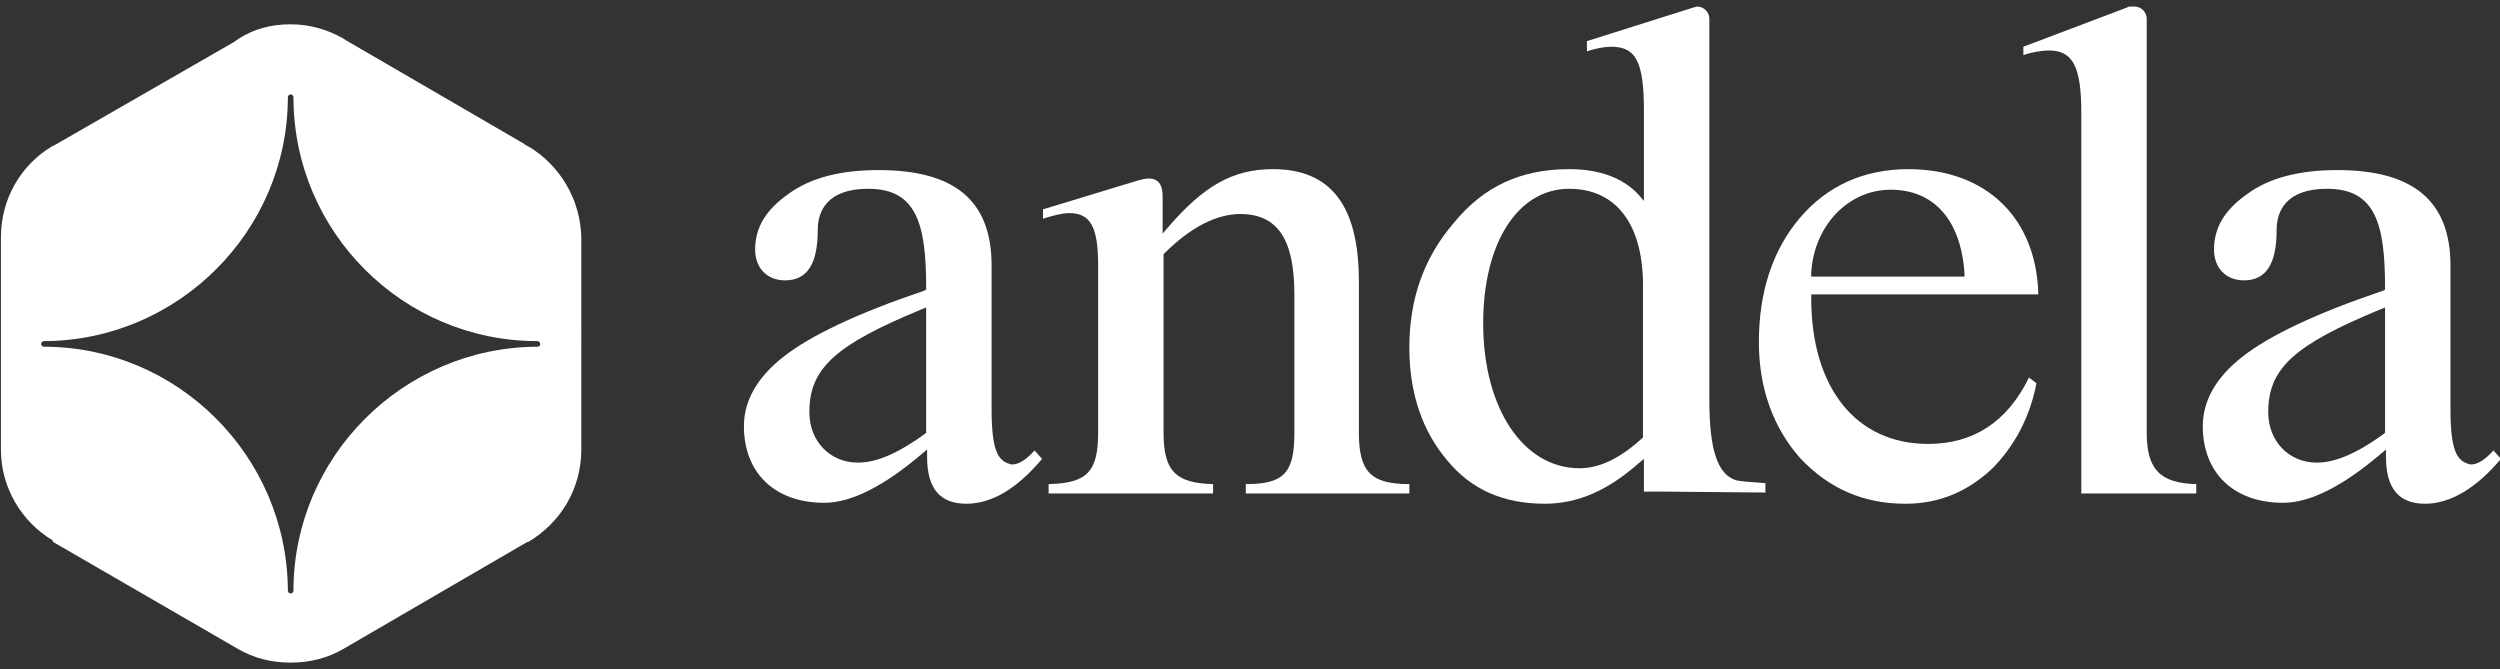
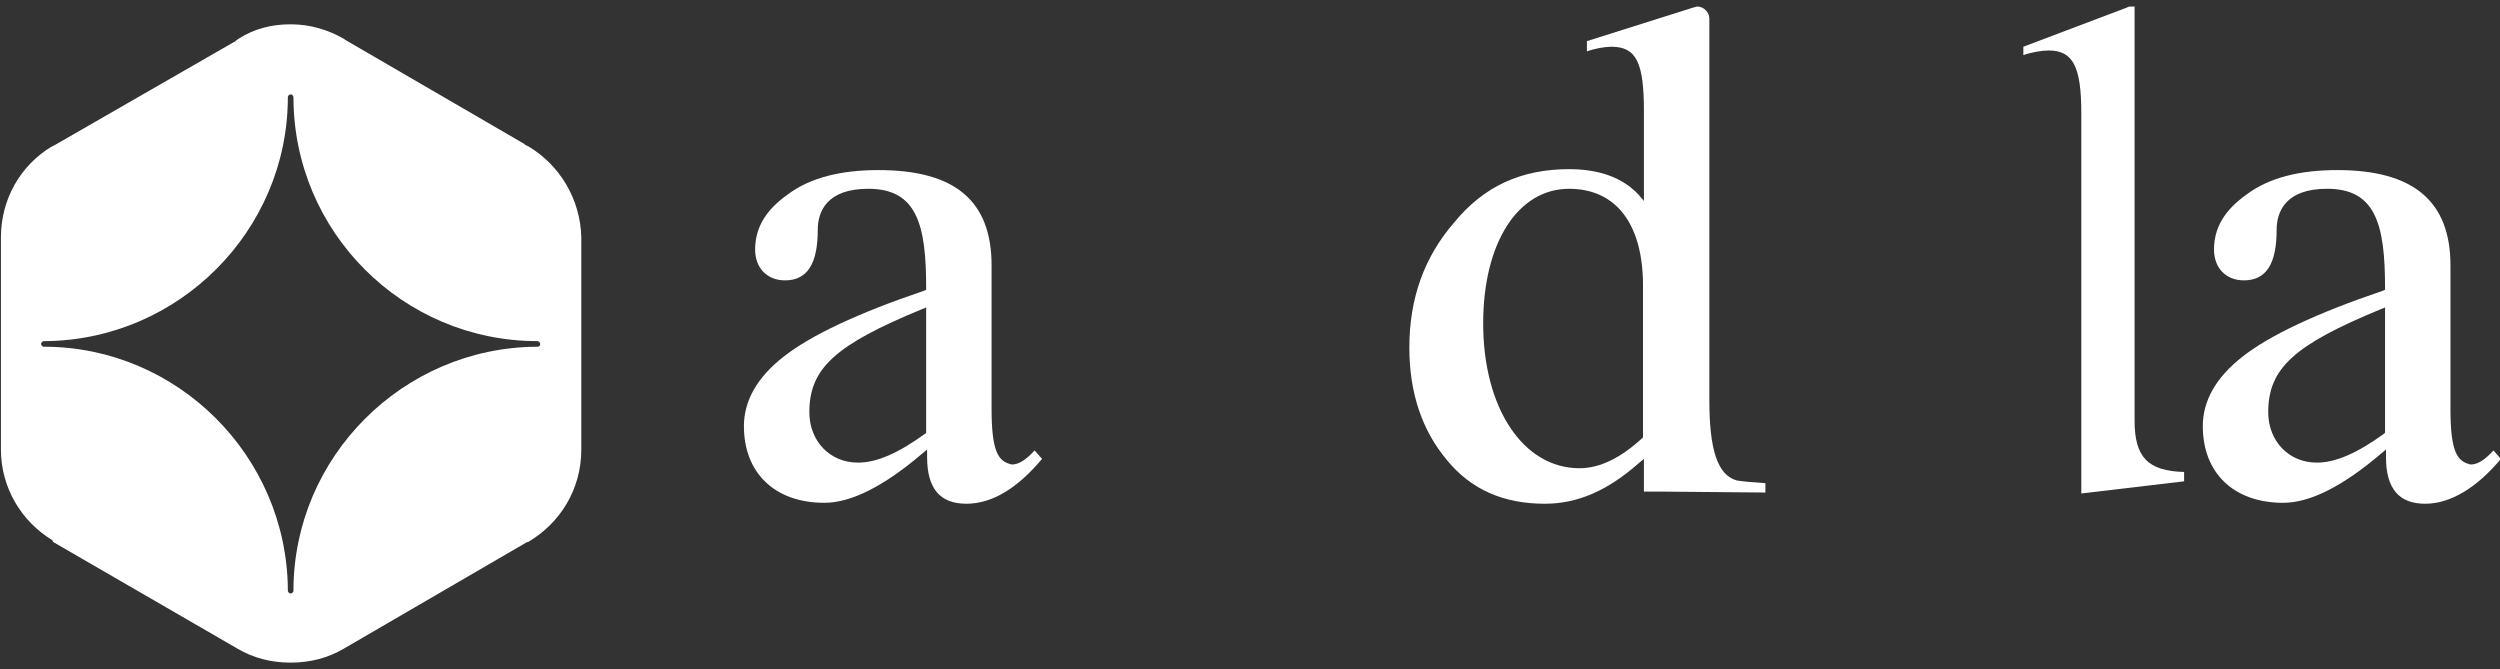
<svg xmlns="http://www.w3.org/2000/svg" version="1.1" id="andela" x="0px" y="0px" viewBox="0 0 267.5 71.6" style="enable-background:new 0 0 267.5 71.6;" xml:space="preserve">
  <rect x="0" y="0" width="267.5" height="71.6" fill="#333333" stroke="none" />
  <style type="text/css">
	.st0{fill:#FFFFFF;}
</style>
  <g>
-     <path class="st0" d="M133.3,52.8v-1h0c4.1,0,5.2-1.2,5.2-5.5V31.5c0-5.9-1.8-8.6-5.8-8.6c-2.5,0-5.3,1.4-8.1,4.2l-0.1,0.1v19.1   c0,4.1,1.3,5.4,5.3,5.5v1h-17.6v-1c4.1-0.1,5.3-1.3,5.3-5.5V28.4c0-4.1-0.8-5.6-3.1-5.6c-0.7,0-1.9,0.3-2.8,0.6v-1l10.2-3.1   c0.4-0.1,0.8-0.2,1.1-0.2c1,0,1.5,0.6,1.5,1.9V25l0.6-0.7c3.8-4.4,6.9-6.2,11.2-6.2c6.2,0,9.2,3.9,9.2,12v16.2   c0,4.2,1.3,5.5,5.4,5.5v1L133.3,52.8L133.3,52.8z" />
    <path class="st0" d="M165.3,53.9c-4.4,0-7.9-1.5-10.5-4.7c-2.6-3.1-4-7.1-4-12c0-5.3,1.6-9.7,4.8-13.4c3.2-3.9,7.2-5.7,12.3-5.7   c3.2,0,5.7,0.9,7.4,2.7l0.6,0.7v-9.6c0-5.2-0.8-6.9-3.5-6.9c-0.7,0-1.8,0.2-2.6,0.5l0-1.1l11.4-3.6c0.1,0,0.3-0.1,0.4-0.1   c0.7,0,1.3,0.6,1.3,1.3v40.8c0,5.4,0.9,8,2.9,8.6c0.5,0.1,1.6,0.2,3.1,0.3v1l-11.1-0.1h-1.9v-3.5l-0.6,0.5   C172,52.5,168.8,53.9,165.3,53.9z M167.9,20.2c-5.5,0-9.2,5.8-9.2,14.4c0,9.1,4.3,15.5,10.3,15.5c2.2,0,4.4-1.1,6.7-3.2l0.1-0.1   V30.9C175.9,24.1,173,20.2,167.9,20.2z" />
-     <path class="st0" d="M203.9,53.9c-4.5,0-8.2-1.6-11.3-4.9c-2.9-3.3-4.4-7.5-4.4-12.4c0-5.4,1.5-9.9,4.4-13.3   c2.9-3.4,6.8-5.2,11.6-5.2c8.3,0,13.7,5.2,13.9,13.4h-24.3v0.4c0,9.6,4.8,15.6,12.5,15.6c4.9,0,8.5-2.4,10.8-7.1l0.8,0.6   c-0.7,3.7-2.4,6.8-4.8,9.2C210.5,52.6,207.5,53.9,203.9,53.9z M202.3,20.3c-4.5,0-8.2,3.8-8.5,8.9l0,0.4h16.4l0-0.4   C209.8,23.5,206.9,20.3,202.3,20.3z" />
-     <path class="st0" d="M222.7,52.8V12.1c0-5-0.9-6.7-3.5-6.7c-0.7,0-1.9,0.2-2.7,0.5V5l11.1-4.2c0.1-0.1,0.3-0.1,0.5-0.1h0.3   c0.7,0,1.3,0.6,1.3,1.3v44.3c0,3.9,1.4,5.4,5.3,5.5v1L222.7,52.8L222.7,52.8z" />
+     <path class="st0" d="M222.7,52.8V12.1c0-5-0.9-6.7-3.5-6.7c-0.7,0-1.9,0.2-2.7,0.5V5l11.1-4.2c0.1-0.1,0.3-0.1,0.5-0.1h0.3   v44.3c0,3.9,1.4,5.4,5.3,5.5v1L222.7,52.8L222.7,52.8z" />
    <path class="st0" d="M259.5,53.9c-2.8,0-4.2-1.6-4.2-5l0-0.8l-0.6,0.5c-4,3.4-7.5,5.2-10.4,5.2c-5.3,0-8.6-3.2-8.6-8.2   c0-2.7,1.4-5.2,4.2-7.4c2.9-2.3,8-4.7,15.1-7.1l0.2-0.1v-0.2c0-6.8-1-10.6-6.2-10.6c-4.4,0-5.4,2.4-5.4,4.4c0,3.6-1.1,5.4-3.5,5.4   c-1.9,0-3.2-1.3-3.2-3.3c0-2.3,1.1-4.2,3.5-5.9c2.4-1.8,5.7-2.6,9.7-2.6c8.1,0,12.1,3.3,12.1,10.2v15.4c0,4.4,0.7,5.4,1.8,5.8   c0.1,0,0.2,0.1,0.4,0.1c0.7,0,1.5-0.5,2.4-1.5l0.8,0.9C265,52.2,262.2,53.9,259.5,53.9z M254.7,33.1c-9.2,3.8-12,6.3-12,11   c0,3.1,2.2,5.4,5.2,5.4c2,0,4.3-1,7.2-3.1l0.1-0.1V32.9L254.7,33.1z" />
    <path class="st0" d="M103.4,53.9c-2.8,0-4.2-1.6-4.2-5l0-0.8l-0.6,0.5c-4,3.4-7.5,5.2-10.4,5.2c-5.3,0-8.6-3.2-8.6-8.2   c0-2.7,1.4-5.2,4.2-7.4c2.9-2.3,8-4.7,15.1-7.1l0.2-0.1v-0.2c0-6.8-1-10.6-6.2-10.6c-4.4,0-5.4,2.4-5.4,4.4c0,3.6-1.1,5.4-3.5,5.4   c-1.9,0-3.2-1.3-3.2-3.3c0-2.3,1.1-4.2,3.5-5.9c2.4-1.8,5.7-2.6,9.7-2.6c8.2,0,12.1,3.3,12.1,10.2v15.4c0,4.4,0.7,5.4,1.8,5.8   c0.1,0,0.2,0.1,0.4,0.1c0.7,0,1.5-0.5,2.4-1.5l0.8,0.9C108.9,52.2,106.2,53.9,103.4,53.9z M98.6,33.1c-9.2,3.8-12,6.3-12,11   c0,3.1,2.2,5.4,5.2,5.4c2,0,4.3-1,7.2-3.1l0.1-0.1V32.9L98.6,33.1z" />
    <path class="st0" d="M56.6,15.7L56.6,15.7l-0.4-0.2l-0.1-0.1L37,4.3l-0.3-0.2c-1.6-0.9-3.5-1.5-5.6-1.5s-3.9,0.5-5.5,1.5l-0.3,0.2   l-0.1,0.1L5.9,15.5l-0.4,0.2h0c-3.3,2-5.4,5.6-5.4,9.7v22.7c0,4.1,2.2,7.7,5.5,9.7L5.7,58l19.7,11.4c1.7,1,3.6,1.5,5.7,1.5   c2.1,0,4-0.5,5.7-1.5L56.4,58l0.1,0c3.4-2,5.7-5.6,5.7-9.9V25.4C62.1,21.3,59.9,17.7,56.6,15.7z M57.5,37.1L57.5,37.1h-0.1   c-14.3,0.1-26,11.8-26,26.1c0,0.2-0.2,0.3-0.3,0.3c-0.2,0-0.3-0.2-0.3-0.3v-0.1c-0.1-14.3-11.8-26-26.1-26c-0.2,0-0.3-0.2-0.3-0.3   c0-0.2,0.2-0.3,0.3-0.3h0.1c14.3-0.1,26-11.8,26-26.1c0-0.2,0.2-0.3,0.3-0.3c0.2,0,0.3,0.2,0.3,0.3c0,14.4,11.7,26.1,26.1,26.1   c0.2,0,0.3,0.2,0.3,0.3C57.8,37,57.7,37.1,57.5,37.1z" />
  </g>
</svg>